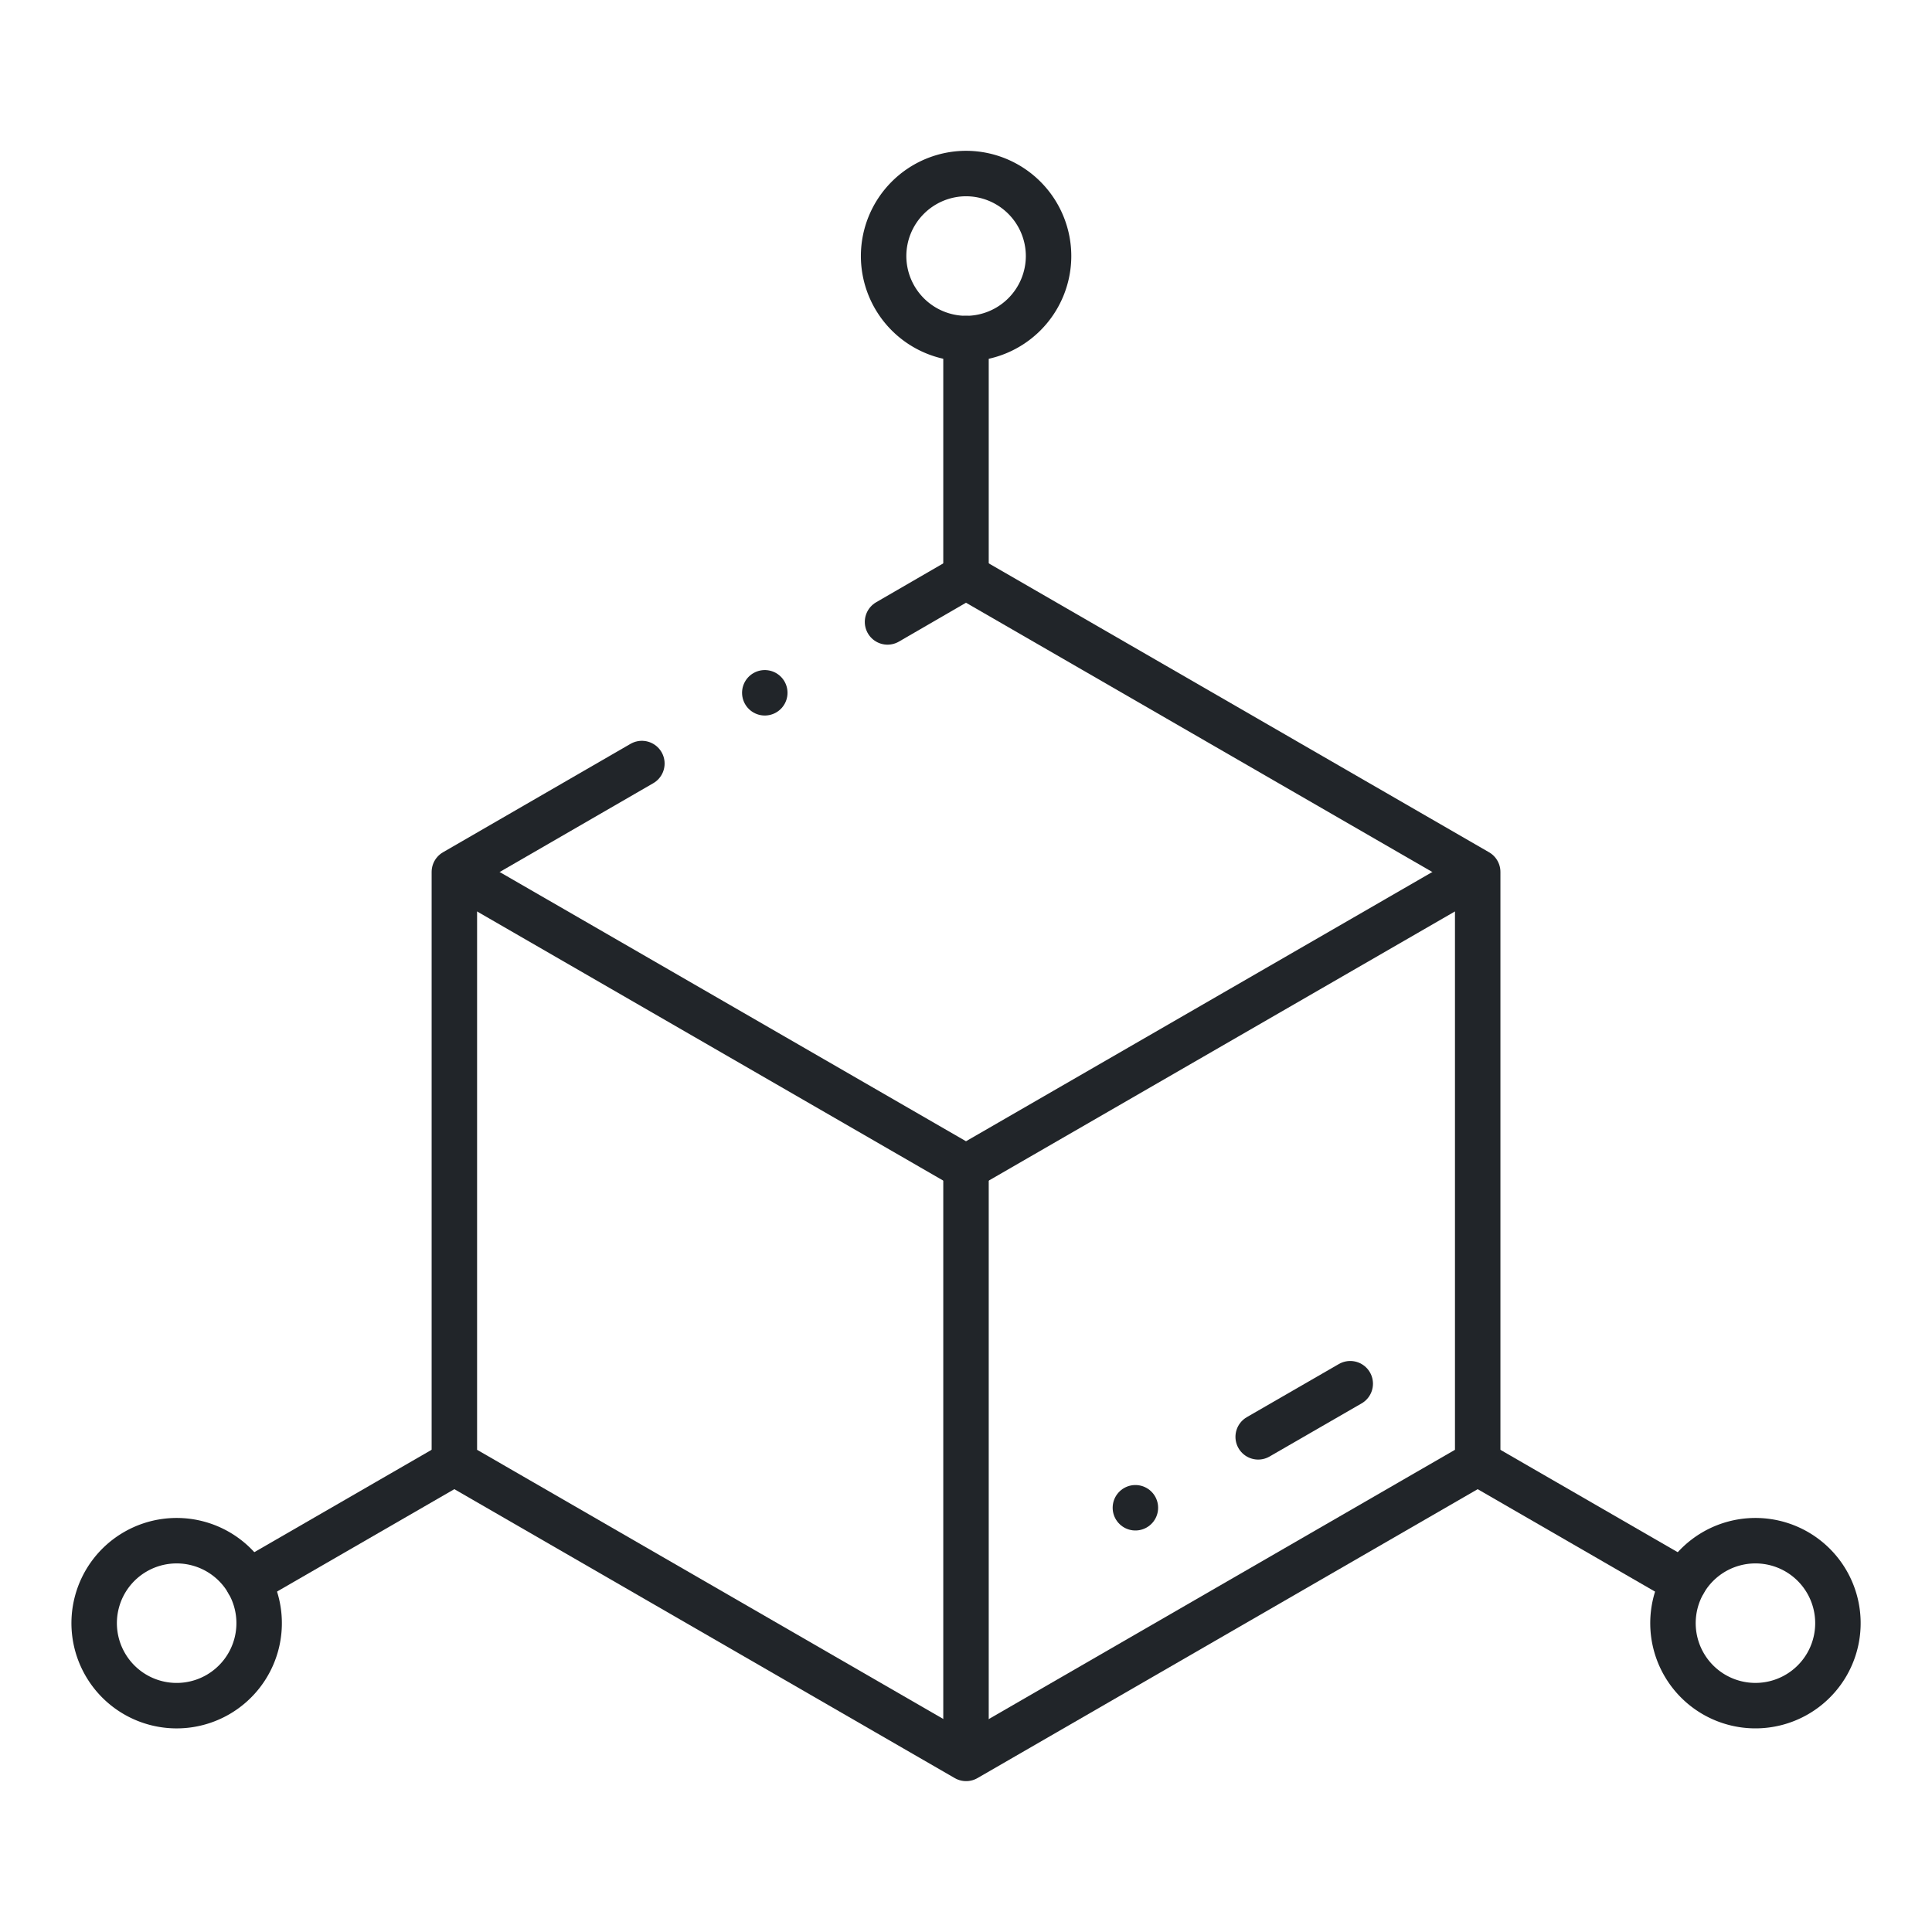
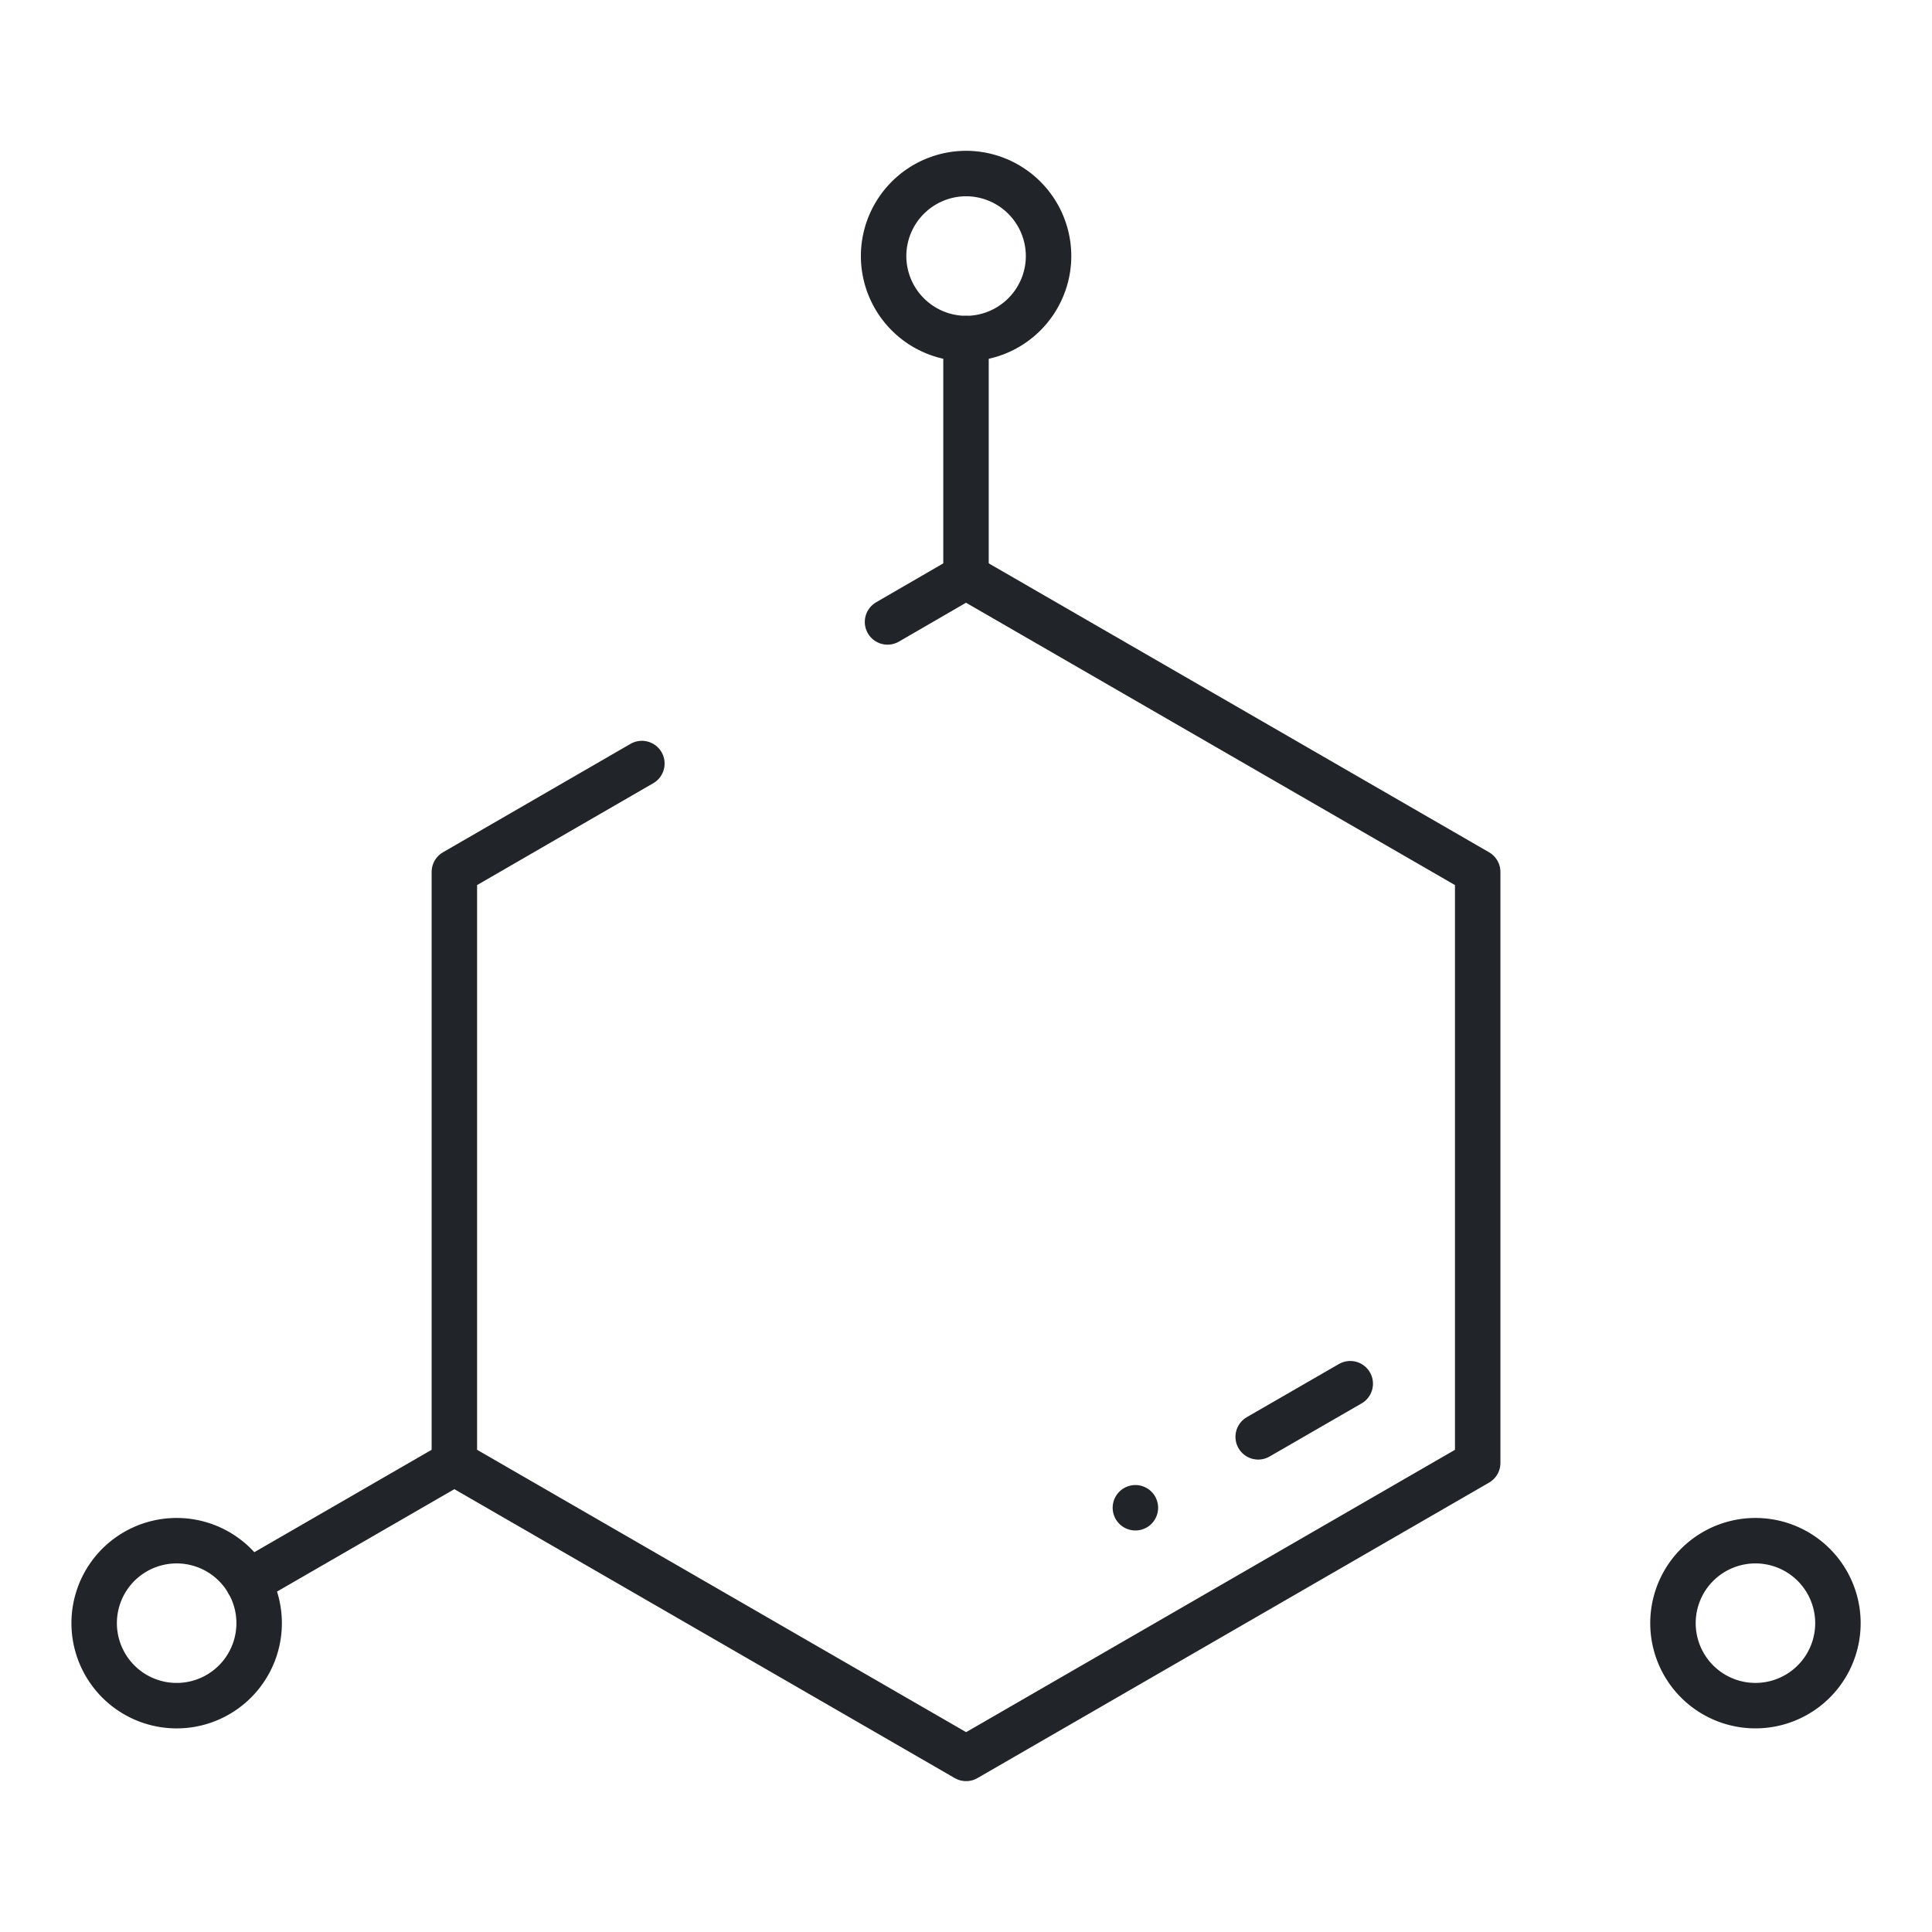
<svg xmlns="http://www.w3.org/2000/svg" width="34" height="34" viewBox="0 0 34 34">
  <defs>
    <clipPath id="clip-path">
      <path id="path1917" d="M0-682.665H31.932v31.932H0Z" transform="translate(0 682.665)" fill="#212529" />
    </clipPath>
  </defs>
  <g id="Image-Based_AR" data-name="Image-Based AR" transform="translate(-33 -188)">
    <g id="Group_11349" data-name="Group 11349" transform="translate(5.534 -27.142)">
      <g id="g1913" transform="translate(28.5 216.176)">
        <g id="g1915" clip-path="url(#clip-path)">
          <g id="g1921" transform="translate(6.96 9.113)">
            <path id="path1923" d="M-155.383-16.245l1.381-.8,9.005,5.2v10.4L-154,3.755l-9.006-5.2v-10.4l3.3-1.908" transform="translate(163.008 17.043)" fill="none" stroke="#212529" stroke-linecap="round" stroke-linejoin="round" stroke-width="0.8" />
          </g>
        </g>
      </g>
      <g id="g1925" transform="translate(35.676 230.612)">
-         <path id="path1927" d="M-357.73-.3l-8.764,5.06-8.79-5.075" transform="translate(375.284 0.316)" fill="none" stroke="#212529" stroke-linecap="round" stroke-linejoin="round" stroke-width="0.8" />
-       </g>
+         </g>
      <g id="g1929" transform="translate(28.5 216.176)">
        <g id="g1931" clip-path="url(#clip-path)">
          <g id="g1937" transform="translate(15.966 19.734)">
-             <path id="path1939" d="M0,0V9.956" fill="none" stroke="#212529" stroke-linecap="round" stroke-linejoin="round" stroke-width="0.8" />
-           </g>
+             </g>
          <g id="g1941" transform="translate(14.515 2.021)">
            <path id="path1943" d="M-29.579-59.161a1.454,1.454,0,0,0,1.452-1.452,1.454,1.454,0,0,0-1.452-1.452,1.454,1.454,0,0,0-1.451,1.452A1.454,1.454,0,0,0-29.579-59.161Z" transform="translate(31.031 62.064)" fill="none" stroke="#212529" stroke-linecap="round" stroke-linejoin="round" stroke-width="0.8" />
          </g>
          <g id="g1945" transform="translate(15.966 4.924)">
            <path id="path1947" d="M0,0V4.189" fill="none" stroke="#212529" stroke-linecap="round" stroke-linejoin="round" stroke-width="0.8" />
          </g>
          <g id="g1949" transform="translate(0.624 26.08)">
            <path id="path1951" d="M-3.969-44.376a1.451,1.451,0,0,1,.531-1.983,1.452,1.452,0,0,1,1.983.531,1.452,1.452,0,0,1-.531,1.983A1.451,1.451,0,0,1-3.969-44.376Z" transform="translate(4.163 46.553)" fill="none" stroke="#212529" stroke-linecap="round" stroke-linejoin="round" stroke-width="0.8" />
          </g>
          <g id="g1953" transform="translate(3.332 24.712)">
            <path id="path1955" d="M0-42.685,3.628-44.78" transform="translate(0 44.78)" fill="none" stroke="#212529" stroke-linecap="round" stroke-linejoin="round" stroke-width="0.8" />
          </g>
          <g id="g1957" transform="translate(28.405 26.08)">
            <path id="path1959" d="M-55.2-44.376a1.452,1.452,0,0,1-1.983.531,1.452,1.452,0,0,1-.531-1.983,1.452,1.452,0,0,1,1.983-.531A1.452,1.452,0,0,1-55.2-44.376Z" transform="translate(57.911 46.553)" fill="none" stroke="#212529" stroke-linecap="round" stroke-linejoin="round" stroke-width="0.8" />
          </g>
          <g id="g1961" transform="translate(24.972 24.712)">
-             <path id="path1963" d="M-73.934-42.685l-3.628-2.095" transform="translate(77.562 44.78)" fill="none" stroke="#212529" stroke-linecap="round" stroke-linejoin="round" stroke-width="0.8" />
-           </g>
+             </g>
          <g id="g1965" transform="translate(12.425 11.158)">
-             <path id="path1967" d="M-.009,0h0" transform="translate(0.009)" fill="none" stroke="#212529" stroke-linecap="round" stroke-linejoin="round" stroke-width="0.8" />
-           </g>
+             </g>
          <g id="g1969" transform="translate(18.947 23.316)">
            <path id="path1971" d="M-44.031-19.063l1.62-.935m-3.781,2.183h0" transform="translate(46.192 19.999)" fill="none" stroke="#212529" stroke-linecap="round" stroke-linejoin="round" stroke-width="0.8" />
          </g>
        </g>
      </g>
      <g id="g1973" transform="translate(28.5 216.176)">
        <g id="g1975" clip-path="url(#clip-path)">
          <g id="g1981" transform="translate(0.971 -31.859)">
            <path id="path1983" d="M-305.534-36.924a28.214,28.214,0,0,1,7.671,5.512c7.115,7.115,9.449,16.316,5.214,20.552s-13.437,1.9-20.552-5.214-9.449-16.316-5.213-20.552c2.125-2.125,5.636-2.674,9.7-1.515" transform="translate(320.527 38.736)" fill="none" stroke="#212529" stroke-linecap="round" stroke-linejoin="round" stroke-width="1" />
          </g>
        </g>
      </g>
    </g>
    <rect id="Rectangle_5142" data-name="Rectangle 5142" width="34" height="34" transform="translate(33 188)" fill="none" />
  </g>
</svg>